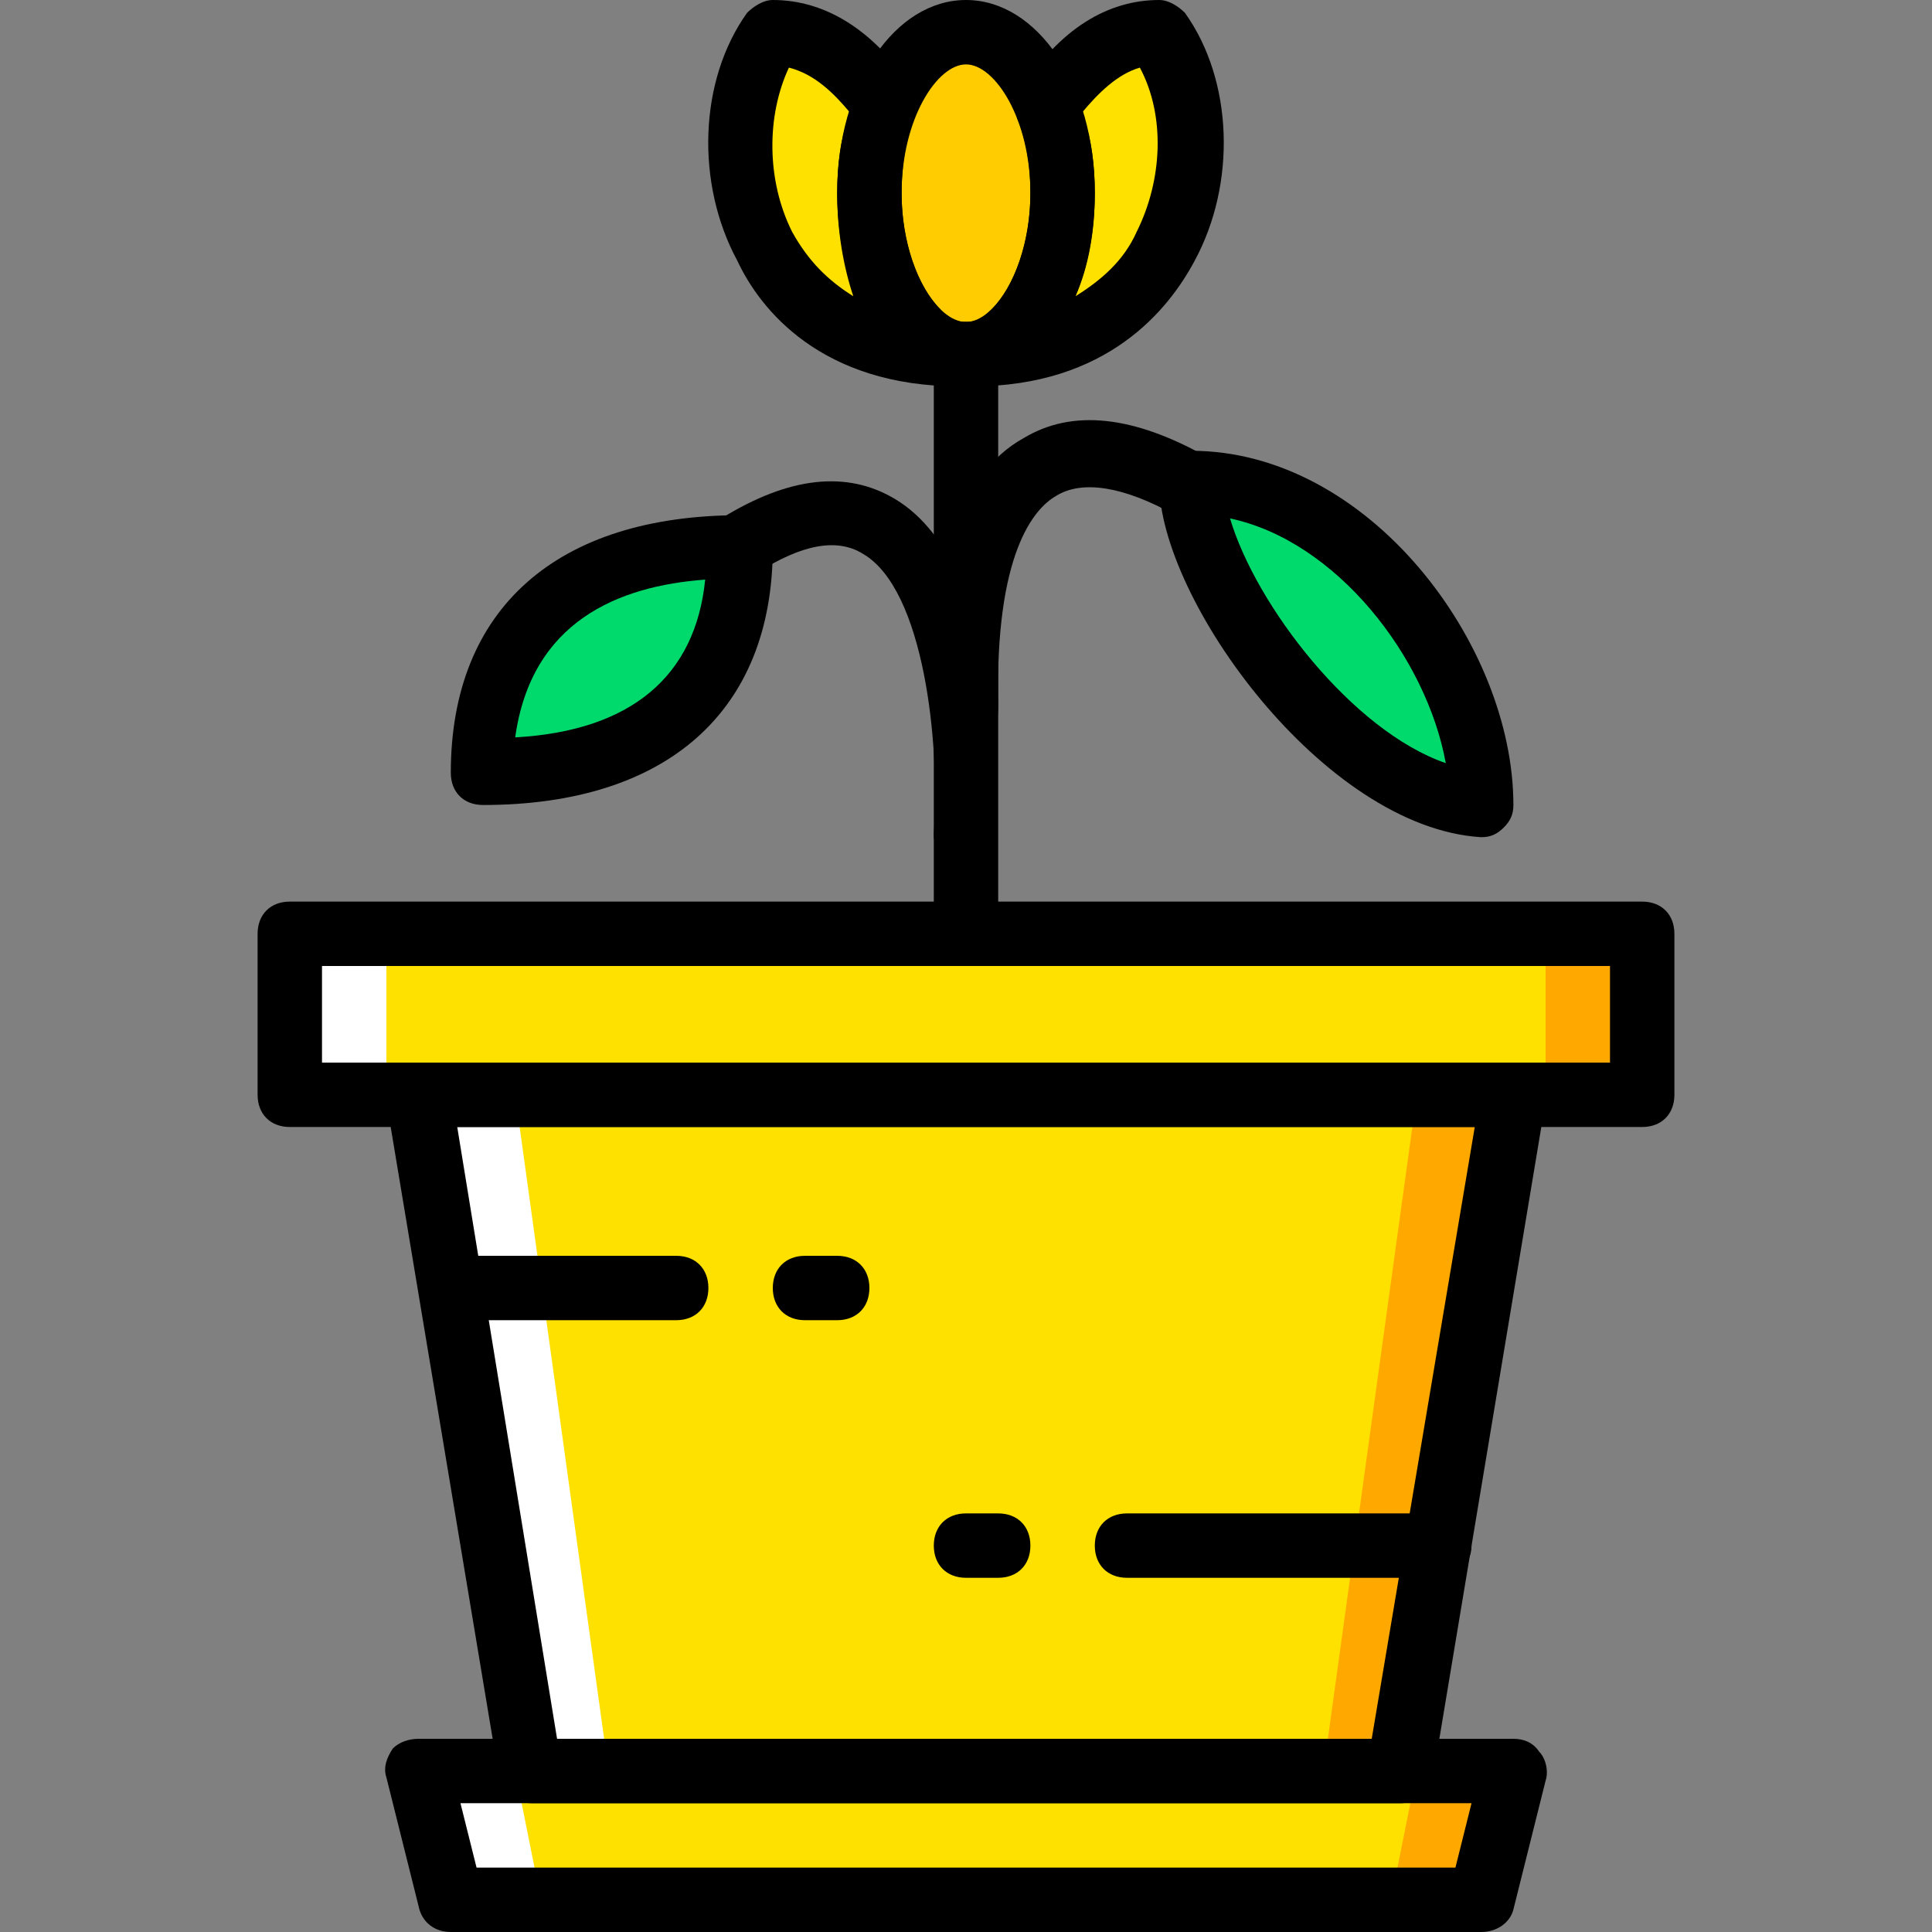
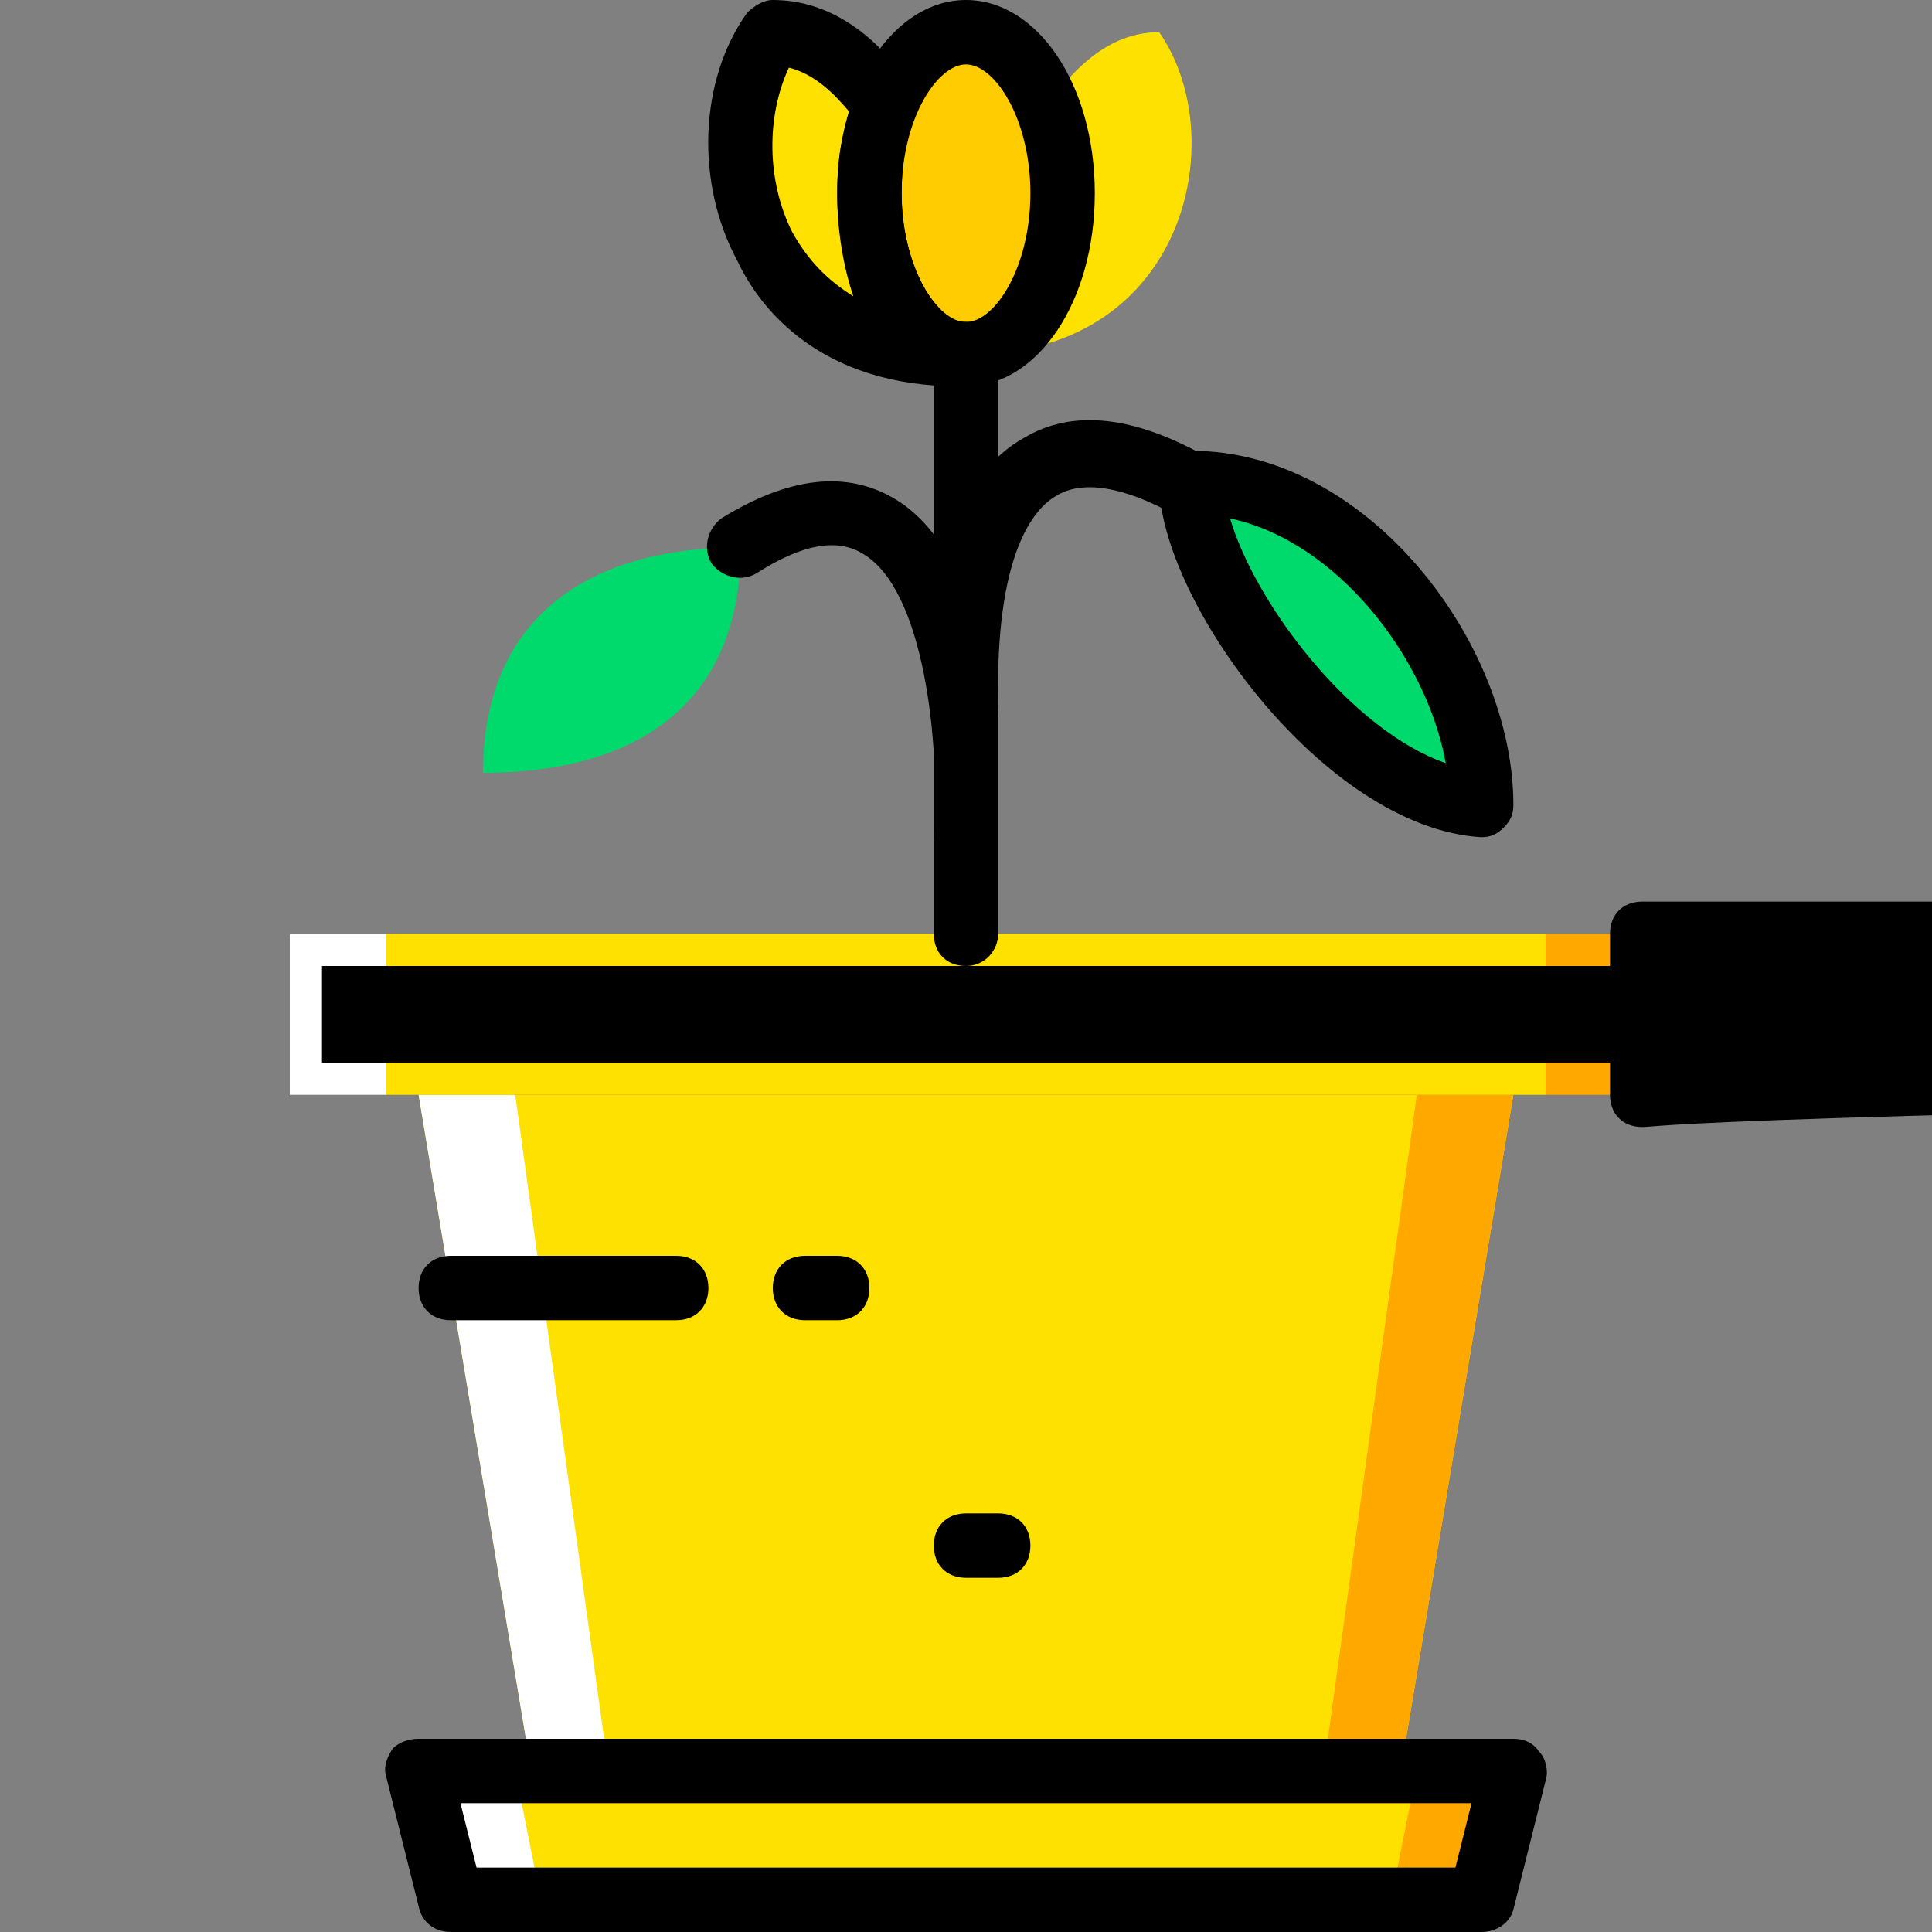
<svg xmlns="http://www.w3.org/2000/svg" height="800px" width="800px" version="1.1" id="Layer_1" viewBox="0 0 512 512" xml:space="preserve">
  <rect x="0" y="0" width="512" height="512" fill="#808080" stroke="none" />
  <g transform="translate(1 1)">
    <g>
      <path style="fill:#00DA6C;" d="M195.267,144.067C152.6,144.067,127,164.547,127,203.8    C166.253,203.8,195.267,186.733,195.267,144.067L195.267,144.067z" />
      <path style="fill:#00DA6C;" d="M314.733,127c0,28.16,40.96,82.773,76.8,85.333C391.533,173.933,356.547,127,314.733,127" />
    </g>
    <path style="fill:#FECC00;" d="M280.6,50.2c0,23.893-11.093,42.667-25.6,42.667c-14.507,0-25.6-18.773-25.6-42.667   S240.493,7.533,255,7.533C269.507,7.533,280.6,26.307,280.6,50.2" />
    <g>
      <path style="fill:#FFE100;" d="M306.2,7.533c-11.947,0-21.333,7.68-29.867,19.627c2.56,6.827,4.267,14.507,4.267,23.04    c0,23.893-11.093,42.667-25.6,42.667C313.027,93.72,325.827,35.693,306.2,7.533" />
      <path style="fill:#FFE100;" d="M203.8,7.533c11.947,0,21.333,7.68,29.867,19.627c-2.56,6.827-4.267,14.507-4.267,23.04    c0,23.893,11.093,42.667,25.6,42.667C196.973,93.72,184.173,35.693,203.8,7.533" />
      <polygon style="fill:#FFE100;" points="370.2,468.333 400.067,289.133 109.933,289.133 139.8,468.333   " />
    </g>
    <polygon style="fill:#FFFFFF;" points="109.933,289.133 139.8,468.333 160.28,468.333 135.533,289.133  " />
    <polygon style="fill:#FFA800;" points="374.467,289.133 349.72,468.333 370.2,468.333 400.067,289.133  " />
    <polygon style="fill:#FFE100;" points="391.533,502.467 118.467,502.467 109.933,468.333 400.067,468.333  " />
    <polygon style="fill:#FFFFFF;" points="109.933,468.333 118.467,502.467 142.36,502.467 135.533,468.333  " />
    <polygon style="fill:#FFA800;" points="374.467,468.333 367.64,502.467 391.533,502.467 400.067,468.333  " />
    <polygon style="fill:#FFE100;" points="101.4,289.133 408.6,289.133 408.6,246.467 101.4,246.467  " />
    <polygon style="fill:#FFFFFF;" points="75.8,289.133 101.4,289.133 101.4,246.467 75.8,246.467  " />
    <polygon style="fill:#FFA800;" points="408.6,289.133 434.2,289.133 434.2,246.467 408.6,246.467  " />
-     <path d="M434.2,297.667H75.8c-5.12,0-8.533-3.413-8.533-8.533v-42.667c0-5.12,3.413-8.533,8.533-8.533h358.4   c5.12,0,8.533,3.413,8.533,8.533v42.667C442.733,294.253,439.32,297.667,434.2,297.667z M84.333,280.6h341.333V255H84.333V280.6z" />
+     <path d="M434.2,297.667c-5.12,0-8.533-3.413-8.533-8.533v-42.667c0-5.12,3.413-8.533,8.533-8.533h358.4   c5.12,0,8.533,3.413,8.533,8.533v42.667C442.733,294.253,439.32,297.667,434.2,297.667z M84.333,280.6h341.333V255H84.333V280.6z" />
    <path d="M391.533,511H118.467c-4.267,0-7.68-2.56-8.533-6.827L101.4,470.04c-0.853-2.56,0-5.12,1.707-7.68   c1.707-1.707,4.267-2.56,6.827-2.56h290.133c2.56,0,5.12,0.853,6.827,3.413c1.707,1.707,2.56,5.12,1.707,7.68l-8.533,34.133   C399.213,508.44,395.8,511,391.533,511z M125.293,493.933h259.413l4.267-17.067H121.027L125.293,493.933z" />
-     <path d="M370.2,476.867H139.8c-4.267,0-7.68-3.413-8.533-6.827L101.4,290.84c0-2.56,0-5.12,1.707-6.827s4.267-3.413,6.827-3.413   h290.133c2.56,0,5.12,0.853,6.827,3.413c1.707,1.707,2.56,4.267,1.707,6.827l-29.867,179.2   C377.88,473.453,374.467,476.867,370.2,476.867z M146.627,459.8H362.52l27.307-162.133H120.173L146.627,459.8z" />
    <path d="M178.2,348.867h-59.733c-5.12,0-8.533-3.413-8.533-8.533c0-5.12,3.413-8.533,8.533-8.533H178.2   c5.12,0,8.533,3.413,8.533,8.533C186.733,345.453,183.32,348.867,178.2,348.867z" />
    <path d="M220.867,348.867h-8.533c-5.12,0-8.533-3.413-8.533-8.533c0-5.12,3.413-8.533,8.533-8.533h8.533   c5.12,0,8.533,3.413,8.533,8.533C229.4,345.453,225.987,348.867,220.867,348.867z" />
    <path d="M263.533,417.133H255c-5.12,0-8.533-3.413-8.533-8.533c0-5.12,3.413-8.533,8.533-8.533h8.533   c5.12,0,8.533,3.413,8.533,8.533C272.067,413.72,268.653,417.133,263.533,417.133z" />
-     <path d="M380.44,417.133h-82.773c-5.12,0-8.533-3.413-8.533-8.533c0-5.12,3.413-8.533,8.533-8.533h82.773   c5.12,0,8.533,3.413,8.533,8.533C388.973,413.72,384.707,417.133,380.44,417.133z" />
    <path d="M255,195.267c-4.267,0-7.68-3.413-8.533-7.68c0-0.853,0-1.707,0-1.707v-0.853c-0.853-36.693,6.827-60.587,23.893-69.973   c12.8-7.68,29.013-5.973,48.64,5.12c4.267,2.56,5.973,7.68,3.413,11.947c-2.56,4.267-7.68,5.973-11.947,3.413   c-13.653-7.68-24.747-9.387-31.573-5.12c-5.973,3.413-16.213,15.36-15.36,55.467c0,6.827-2.56,10.24-7.68,11.093   C255.853,195.267,255,195.267,255,195.267z" />
    <path d="M255,229.4L255,229.4c-5.12,0-8.533-4.267-8.533-9.387c1.707-23.893-2.56-64.853-18.773-74.24   c-6.827-4.267-16.213-2.56-28.16,5.12c-4.267,2.56-9.387,0.853-11.947-2.56c-2.56-4.267-0.853-9.387,2.56-11.947   c17.92-11.093,33.28-12.8,46.08-5.12c29.867,17.92,27.307,82.773,26.453,89.6C263.533,225.987,259.267,229.4,255,229.4z" />
    <path d="M255,255c-5.12,0-8.533-3.413-8.533-8.533v-153.6c0-5.12,3.413-8.533,8.533-8.533s8.533,3.413,8.533,8.533v153.6   C263.533,250.733,260.12,255,255,255z" />
    <path d="M391.533,220.867L391.533,220.867C349.72,218.307,306.2,157.72,306.2,127c0-5.12,3.413-8.533,8.533-8.533   c46.933,0,85.333,51.2,85.333,93.867c0,2.56-0.853,4.267-2.56,5.973C395.8,220.013,394.093,220.867,391.533,220.867z    M324.973,136.387c6.827,23.04,32.427,56.32,57.173,64.853C377.027,173.08,353.133,142.36,324.973,136.387z" />
    <path d="M255,101.4c-18.773,0-34.133-22.187-34.133-51.2S236.227-1,255-1s34.133,22.187,34.133,51.2S273.773,101.4,255,101.4z    M255,16.067c-7.68,0-17.067,14.507-17.067,34.133S247.32,84.333,255,84.333c7.68,0,17.067-14.507,17.067-34.133   S262.68,16.067,255,16.067z" />
-     <path d="M256.707,101.4c-0.853,0-0.853,0-1.707,0l0,0c-5.12,0-8.533-4.267-8.533-8.533c0-4.267,4.267-8.533,8.533-8.533l0,0l0,0   l0,0c2.56,0,4.267-0.853,6.827-3.413c5.973-5.973,10.24-17.92,10.24-30.72c0-6.827-0.853-13.653-3.413-19.627   c-0.853-2.56-0.853-5.973,0.853-7.68C279.747,6.68,292.547-1,306.2-1c2.56,0,5.12,1.707,6.827,3.413   c12.8,17.92,13.653,45.227,2.56,65.707C308.76,80.92,292.547,101.4,256.707,101.4z M285.72,28.867   c2.56,6.827,3.413,13.653,3.413,21.333c0,10.24-1.707,19.627-5.12,27.307c6.827-4.267,12.8-9.387,16.213-17.067   c6.827-13.653,7.68-30.72,0.853-43.52C295.107,18.627,289.987,23.747,285.72,28.867z" />
    <path d="M253.293,101.4c-36.693,0-52.907-20.48-58.88-33.28c-11.093-20.48-10.24-47.787,2.56-65.707C198.68,0.707,201.24-1,203.8-1   c13.653,0,26.453,7.68,36.693,23.04c1.707,2.56,1.707,5.12,0.853,7.68c-2.56,6.827-3.413,13.653-3.413,20.48   c0,12.8,4.267,24.747,10.24,30.72c1.707,2.56,4.267,3.413,6.827,3.413l0,0l0,0c5.12,0,8.533,3.413,8.533,8.533   S260.12,101.4,255,101.4l0,0C255,101.4,254.147,101.4,253.293,101.4z M208.067,16.92c-5.973,12.8-5.973,29.867,0.853,43.52   c4.267,7.68,9.387,12.8,16.213,17.067c-2.56-7.68-4.267-17.067-4.267-27.307c0-7.68,0.853-14.507,3.413-21.333   C220.013,23.747,214.893,18.627,208.067,16.92z" />
-     <path d="M127,212.333c-5.12,0-8.533-3.413-8.533-8.533c0-43.52,28.16-68.267,76.8-68.267c5.12,0,8.533,3.413,8.533,8.533   C203.8,187.587,175.64,212.333,127,212.333z M185.88,152.6c-23.04,1.707-46.08,11.093-50.347,41.813   C166.253,192.707,183.32,178.2,185.88,152.6z" />
  </g>
</svg>